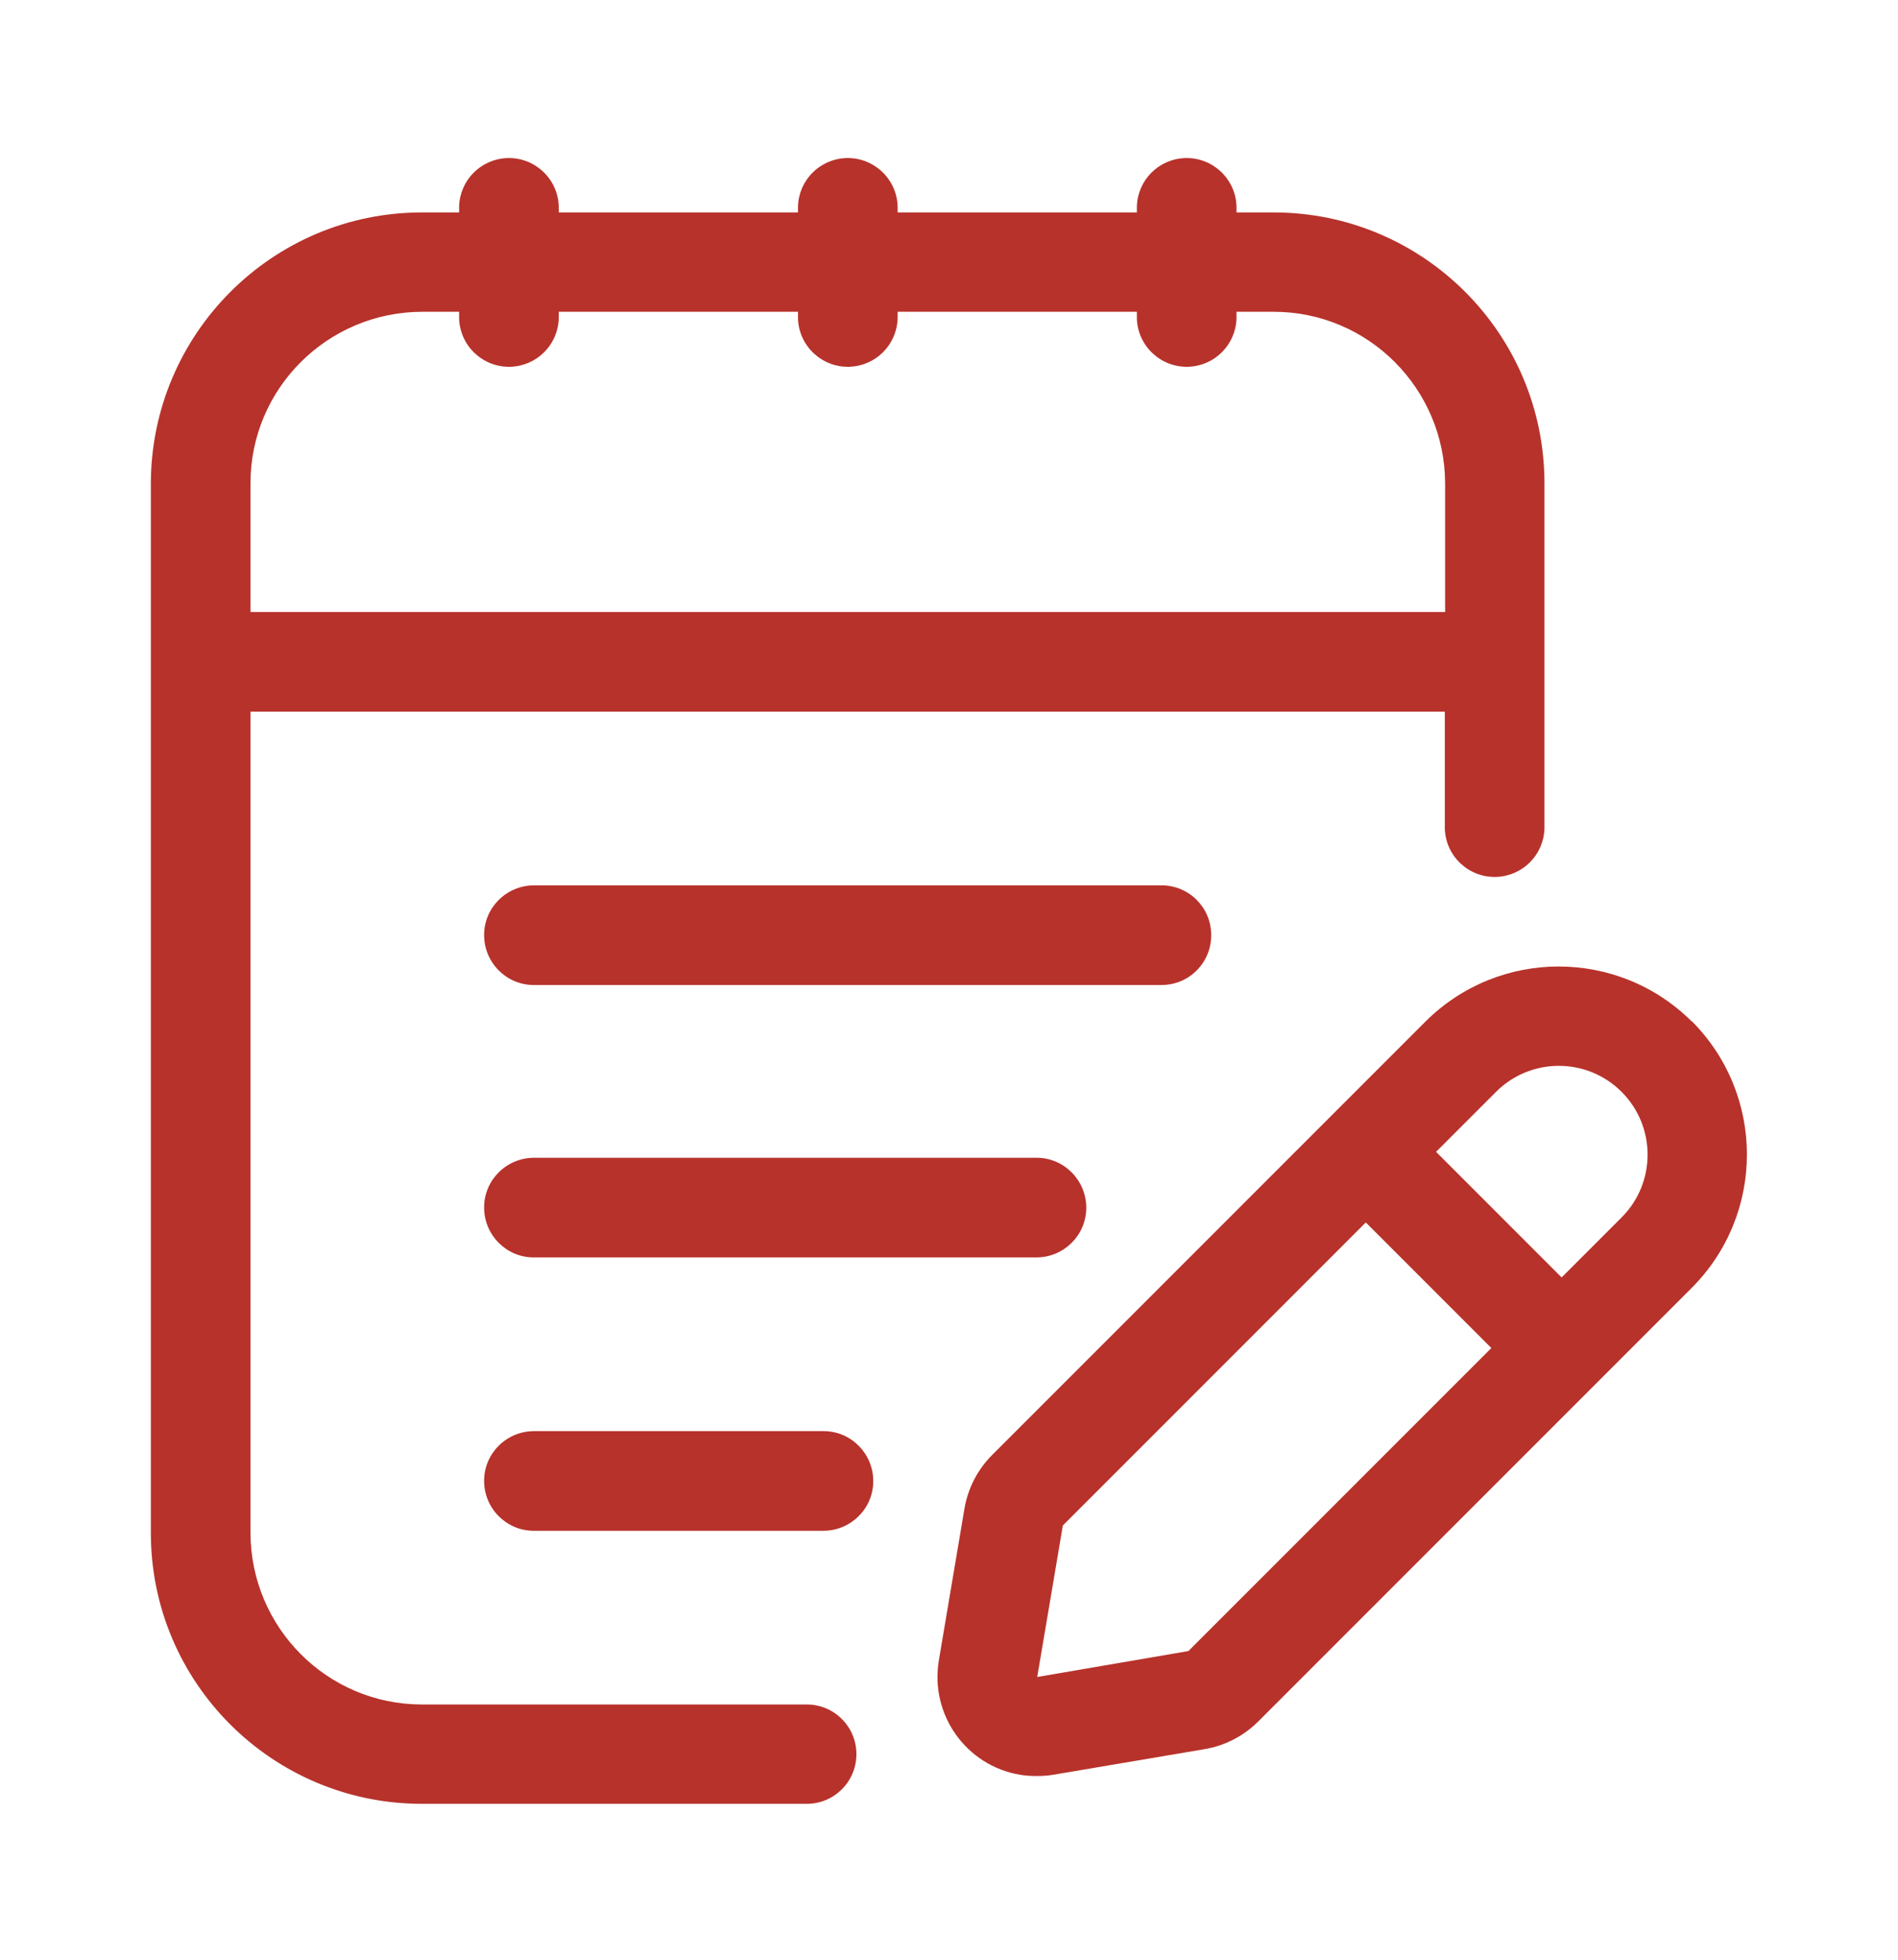
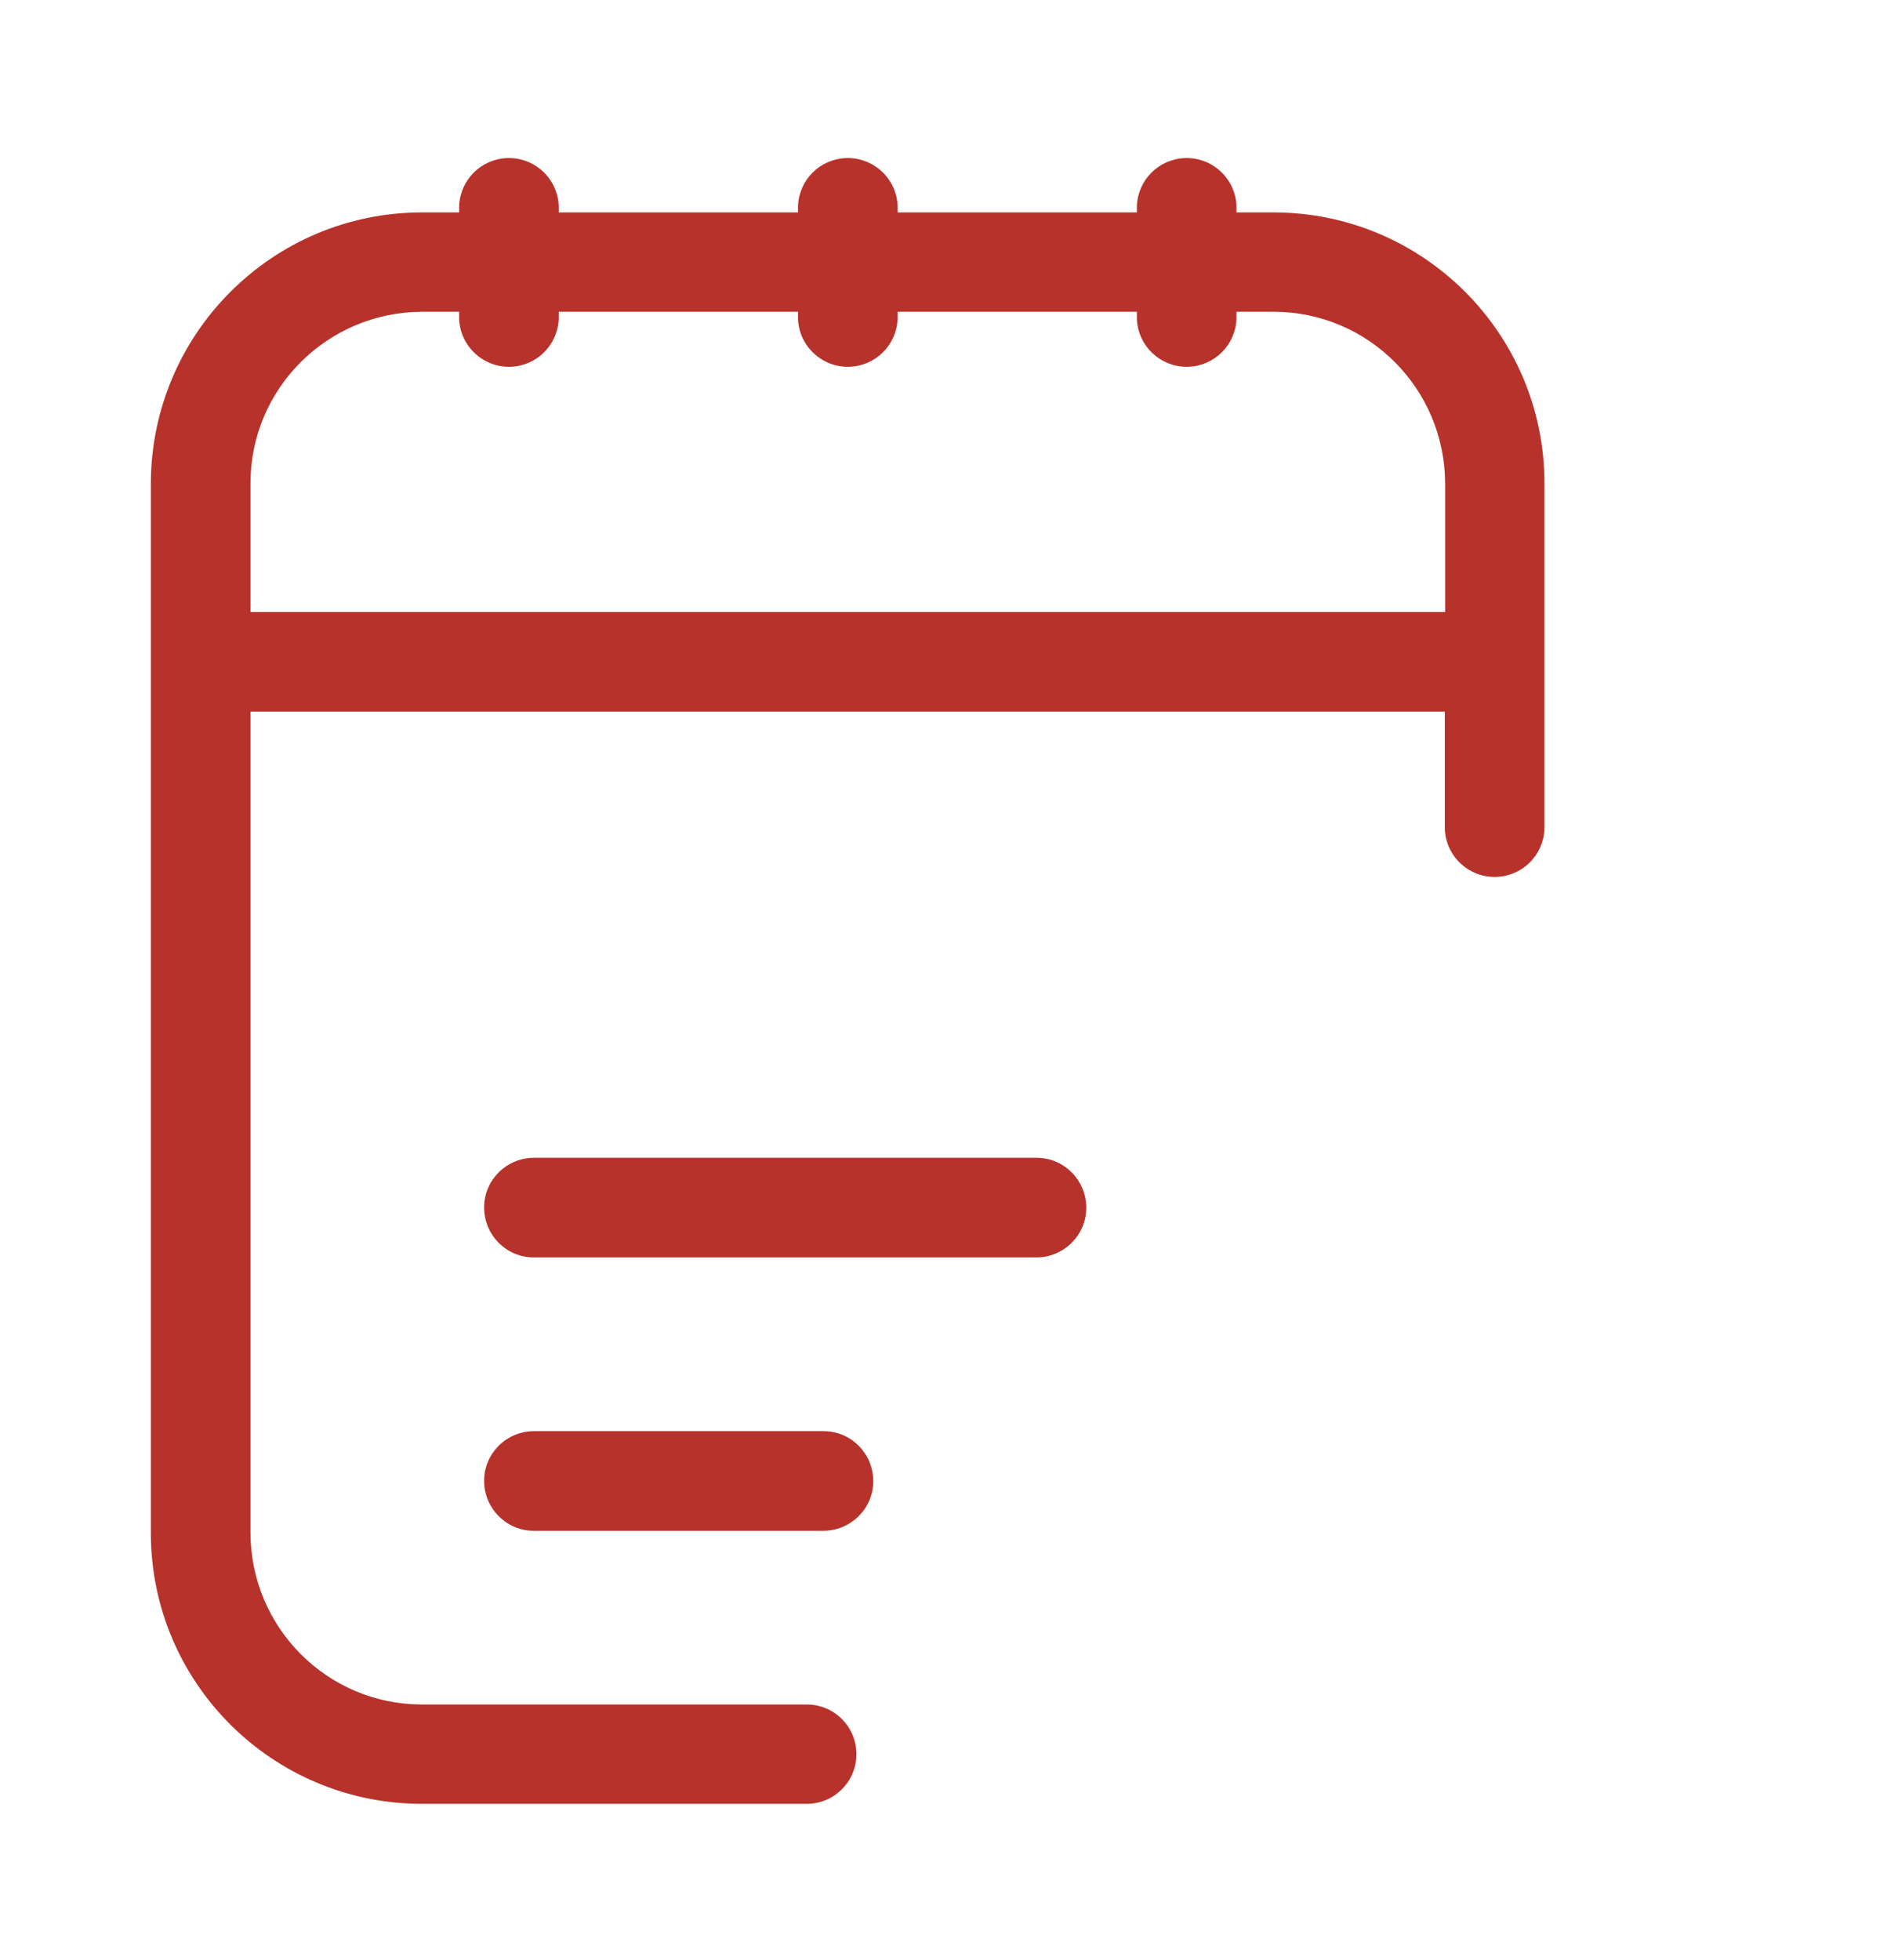
<svg xmlns="http://www.w3.org/2000/svg" viewBox="0 0 60.77 62.73">
  <clipPath id="a">
    <path d="m4.83 4.99h51.11v52.76h-51.11z" />
  </clipPath>
  <g clip-path="url(#a)" fill="#b7322b">
-     <path d="m38.78 29.93c0-.88-.71-1.59-1.59-1.59h-20.09c-.88 0-1.6.71-1.6 1.59s.71 1.6 1.59 1.6h20.1c.88 0 1.59-.71 1.59-1.59" />
    <path d="m17.1 37.06c-.88 0-1.6.71-1.6 1.59s.71 1.6 1.59 1.6h16.09c.88 0 1.6-.71 1.6-1.59s-.71-1.6-1.59-1.6z" />
    <path d="m26.36 45.81h-9.26c-.88 0-1.6.71-1.6 1.59s.71 1.6 1.59 1.6h9.27c.88 0 1.6-.71 1.6-1.59s-.71-1.6-1.59-1.6z" />
    <path d="m25.83 54.56h-12.32c-3.03 0-5.48-2.46-5.49-5.49v-26.29h38.24v3.75c.03.88.77 1.57 1.65 1.54.84-.03 1.51-.7 1.54-1.54v-11.06c0-4.79-3.89-8.67-8.67-8.67h-1.19v-.2c-.03-.88-.77-1.57-1.65-1.54-.84.03-1.51.7-1.54 1.54v.2h-7.66v-.2c-.03-.88-.77-1.57-1.65-1.54-.84.03-1.51.7-1.54 1.54v.2h-7.66v-.2c-.03-.88-.77-1.57-1.65-1.54-.84.03-1.51.7-1.54 1.54v.2h-1.19c-4.79 0-8.67 3.89-8.68 8.67v33.6c0 4.79 3.89 8.67 8.68 8.67h12.32c.88 0 1.59-.71 1.59-1.59s-.71-1.59-1.59-1.59zm-12.32-44.58h1.19v.22c.03.88.77 1.57 1.65 1.54.84-.03 1.51-.7 1.54-1.54v-.22h7.66v.22c.03.88.77 1.57 1.65 1.54.84-.03 1.51-.7 1.54-1.54v-.22h7.66v.22c.03.88.77 1.57 1.65 1.54.84-.03 1.51-.7 1.54-1.54v-.22h1.19c3.03 0 5.48 2.46 5.49 5.49v4.12h-38.25v-4.12c0-3.03 2.46-5.48 5.49-5.49" />
-     <path d="m54.17 32.7c-2.36-2.35-6.17-2.35-8.53 0l-13.87 13.87c-.47.47-.78 1.07-.89 1.72l-.82 4.86c-.29 1.73.87 3.37 2.6 3.66.18.03.35.04.53.04s.35-.01.53-.04l4.85-.82c.65-.11 1.25-.42 1.72-.89l13.88-13.88c2.35-2.36 2.35-6.17 0-8.53m-16.12 20.16-4.84.83.82-4.85 9.7-9.7 4.02 4.02zm13.87-13.88-1.92 1.92-4.02-4.02 1.92-1.92c1.11-1.11 2.91-1.11 4.02 0s1.11 2.91 0 4.02" />
  </g>
</svg>